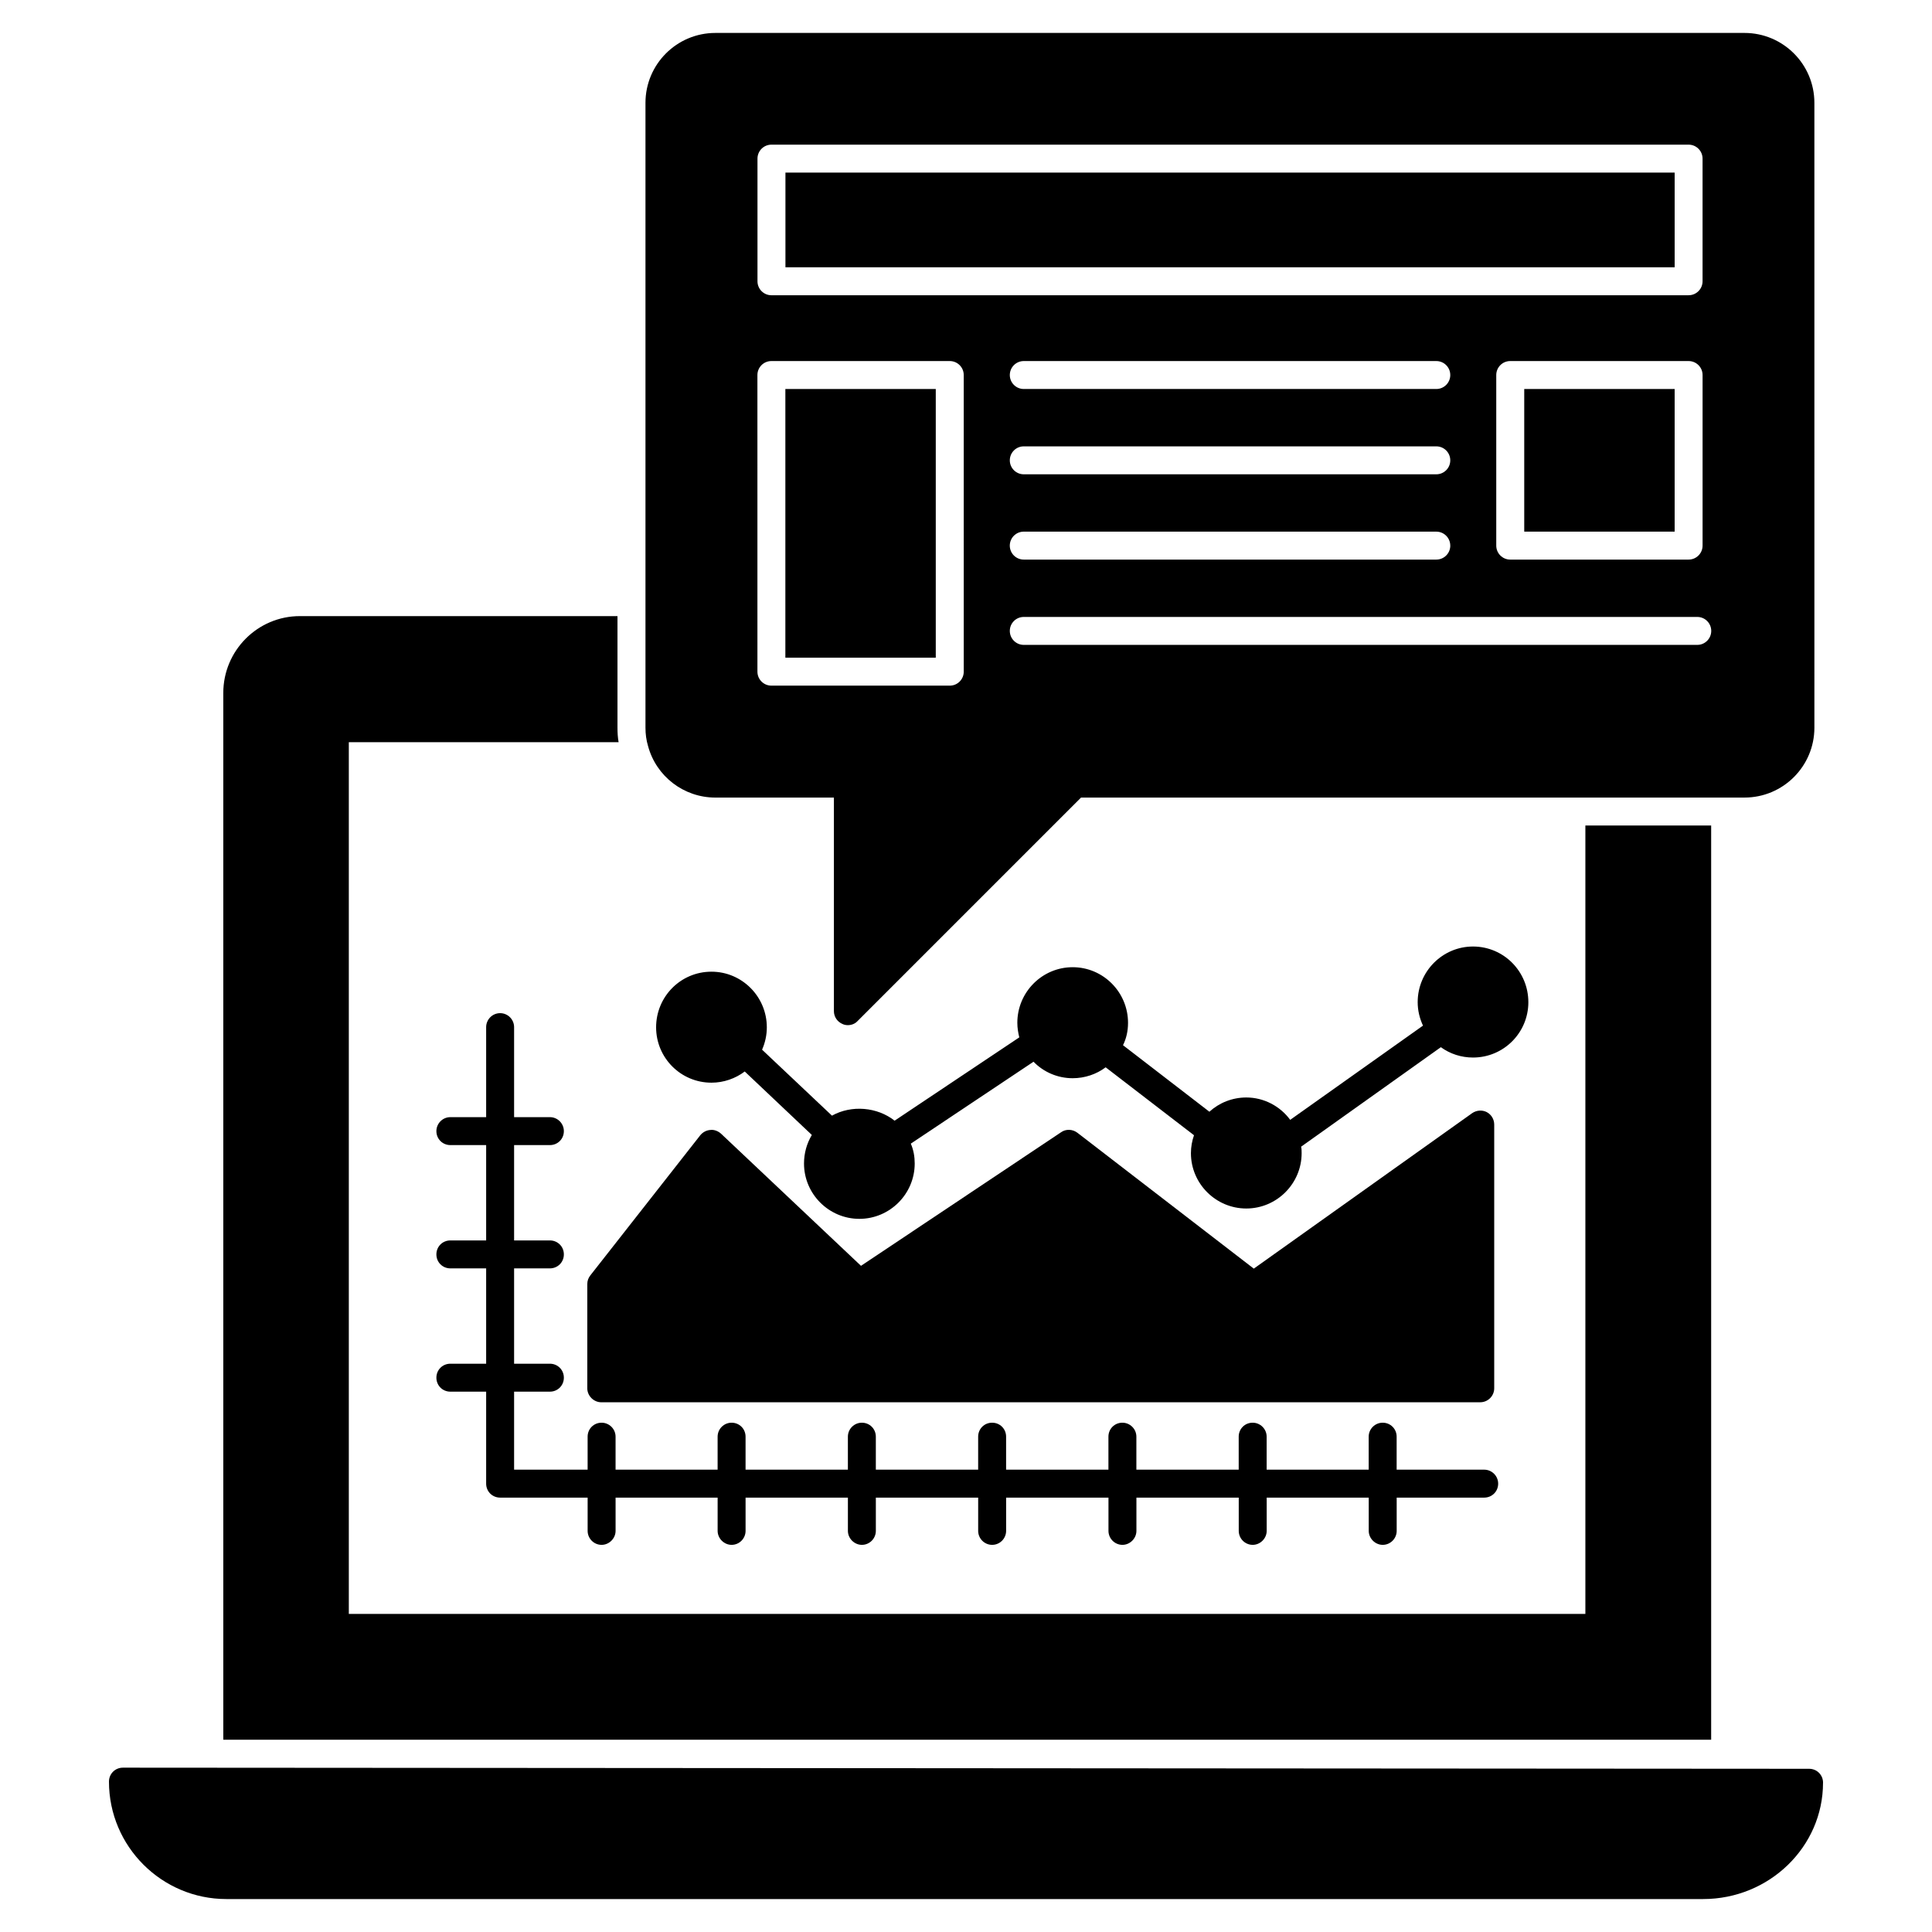
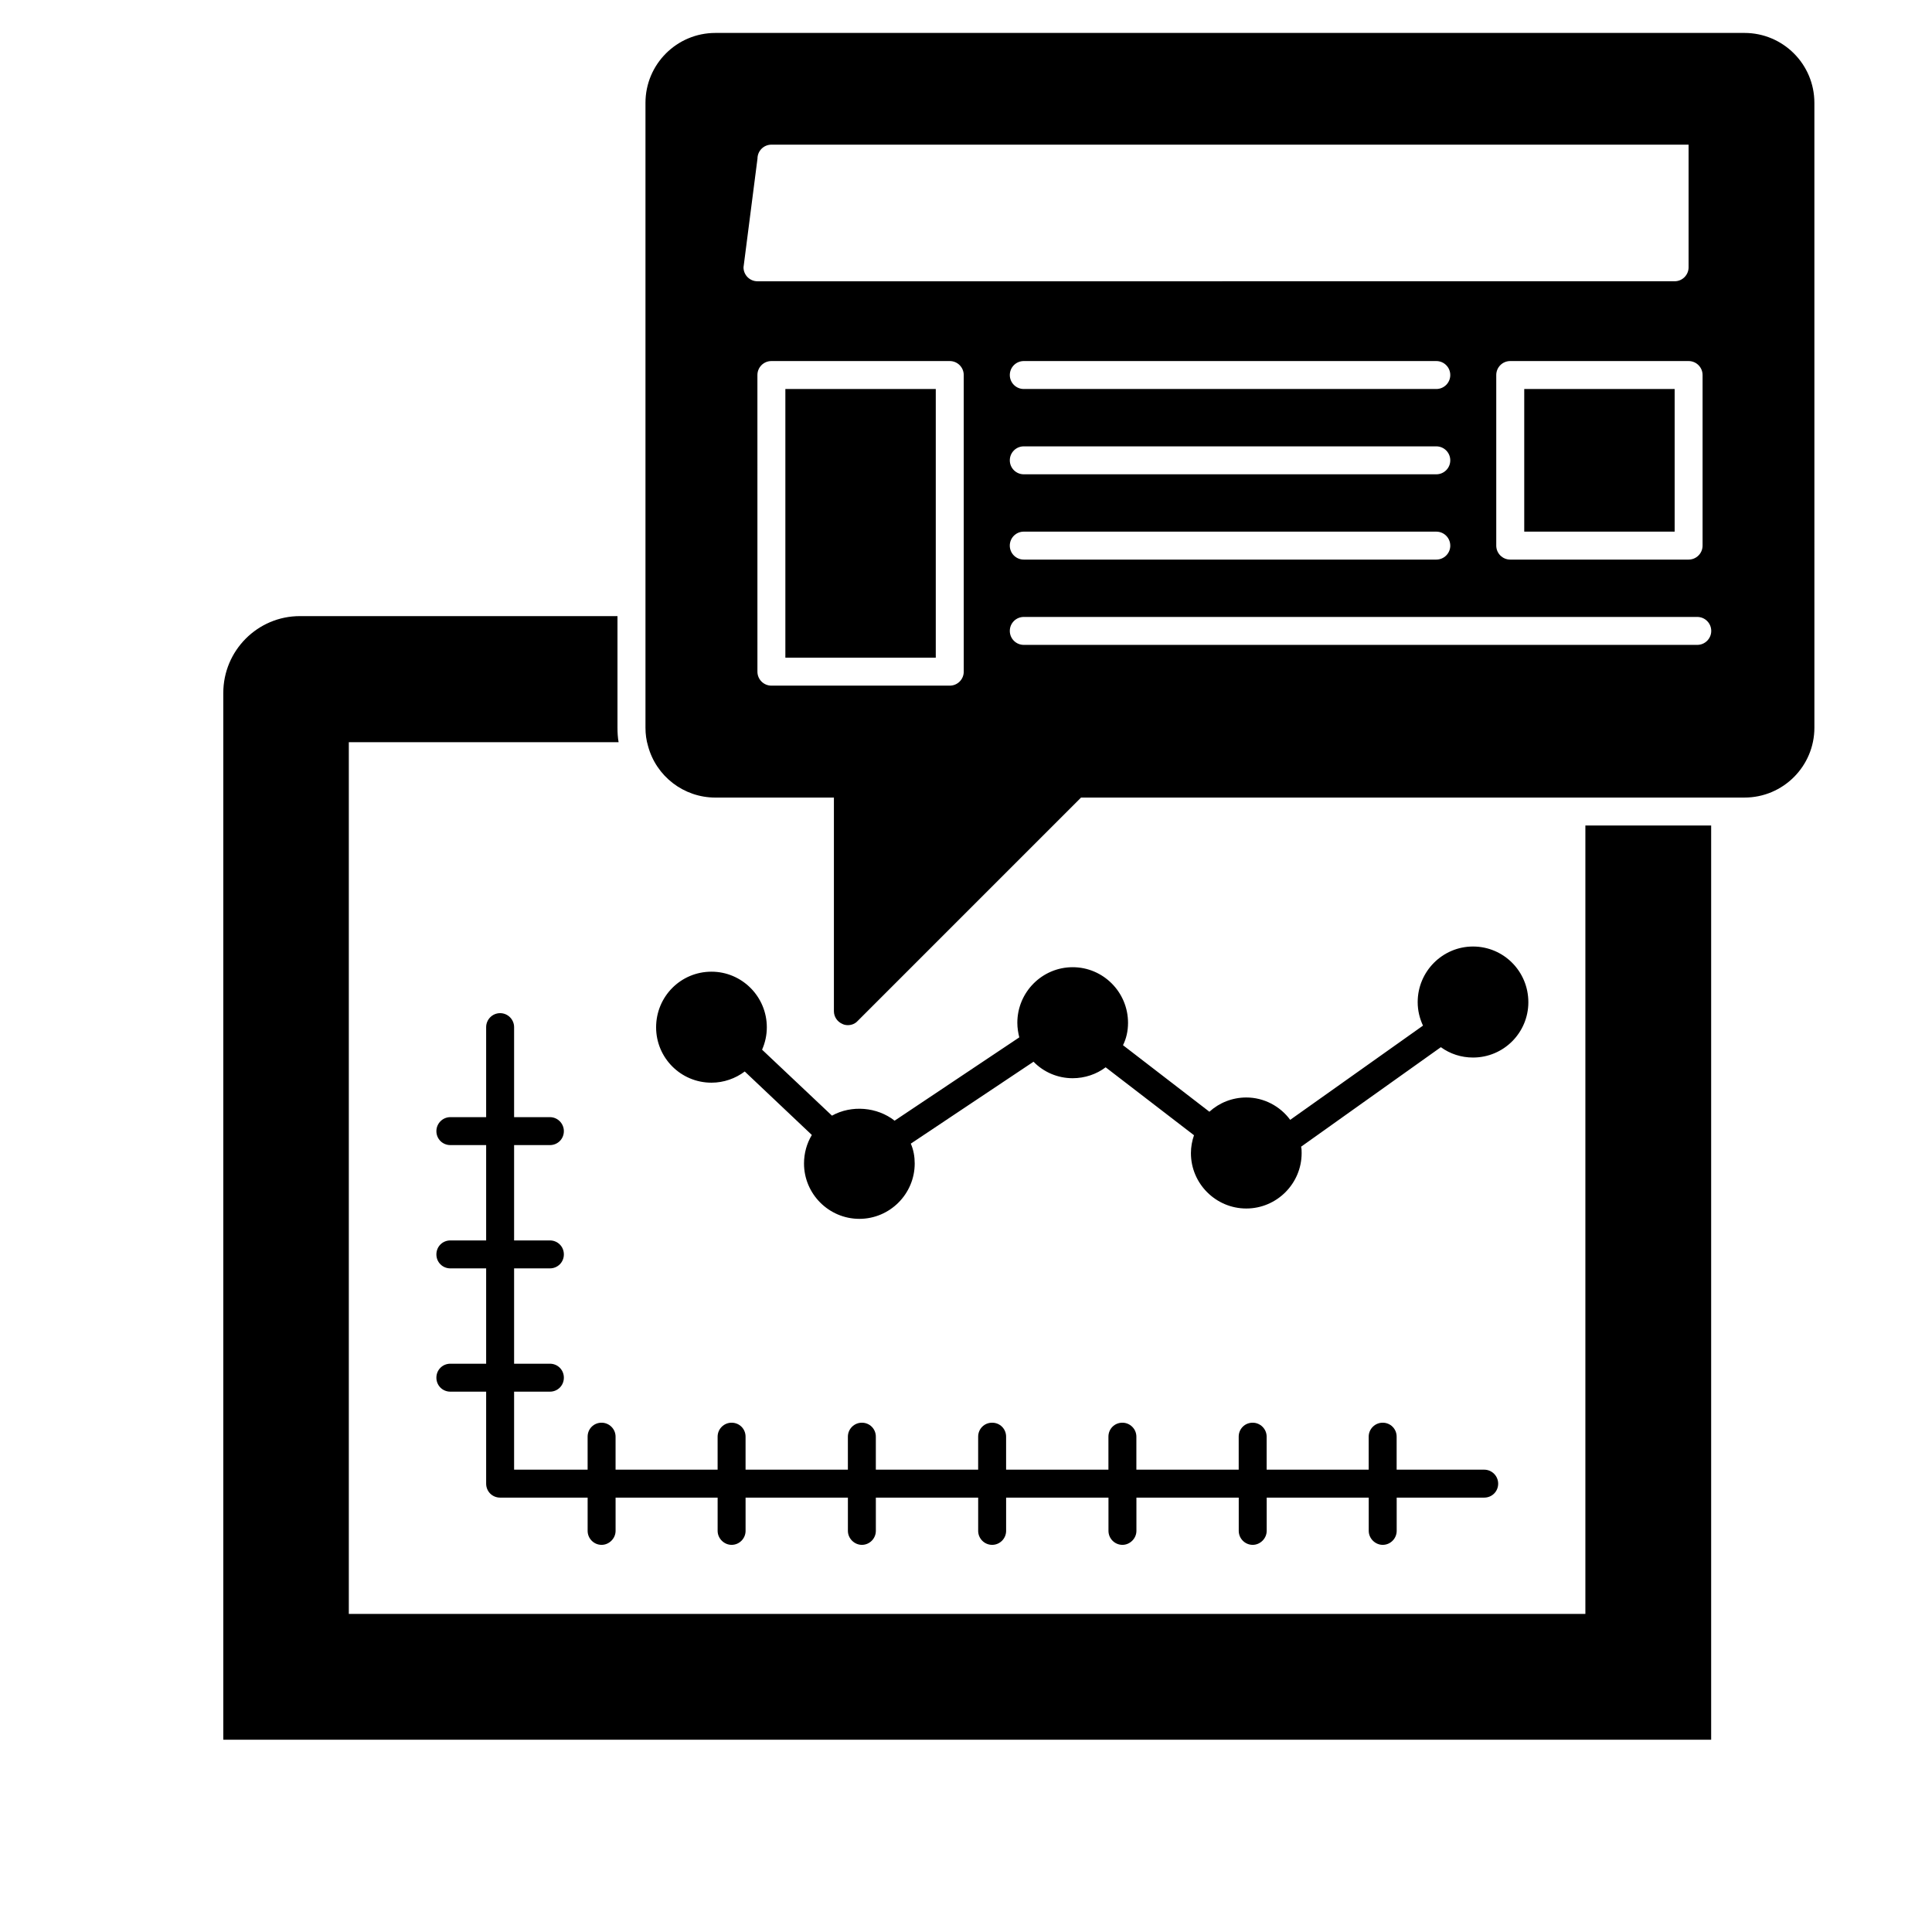
<svg xmlns="http://www.w3.org/2000/svg" fill="#000000" width="800px" height="800px" version="1.1" viewBox="144 144 512 512">
  <g>
    <path d="m564.14 362.77v208.93h-327.7v-231.01h71.496c-0.223-1.258-0.297-2.519-0.297-3.852v-29.562h-84.164c-11.188 0-20.301 9.113-20.301 20.375v277.39h394.3v-242.27z" />
-     <path d="m627.12 616.45c0 16.965-14.227 30.82-31.785 30.82h-391.34c-17.113 0-31.117-13.93-31.117-31.117 0-2.074 1.629-3.703 3.703-3.703 3.277 0.004-43.715-0.027 446.84 0.297 2.074-0.004 3.707 1.629 3.707 3.703z" />
    <path d="m352.13 247.09h39.859v71.203h-39.859z" />
    <path d="m547.94 247.09h39.859v37.797h-39.859z" />
-     <path d="m352.15 189.74h235.65v25.094h-235.65z" />
-     <path d="m606.3 152.73h-272.72c-10.223 0-18.523 8.297-18.523 18.523v165.59c0 1.703 0.223 3.336 0.668 4.816 2.148 8.074 9.484 13.707 17.855 13.707h31.414v56.605c0 1.48 0.891 2.816 2.297 3.406 0.445 0.223 0.965 0.297 1.406 0.297 0.965 0 1.926-0.371 2.594-1.113l59.199-59.199h175.82c10.223 0 18.523-8.297 18.523-18.523l-0.004-165.59c0-10.223-8.301-18.52-18.523-18.52zm-261.56 33.309c0-2.047 1.656-3.703 3.703-3.703h243.05c2.047 0 3.703 1.656 3.703 3.703v32.5c0 2.047-1.656 3.703-3.703 3.703l-243.05 0.004c-2.047 0-3.703-1.656-3.703-3.703zm250.46 57.348v45.207c0 2.047-1.656 3.703-3.703 3.703h-47.27c-2.047 0-3.703-1.656-3.703-3.703v-45.207c0-2.047 1.656-3.703 3.703-3.703h47.27c2.047 0 3.703 1.656 3.703 3.703zm-70.566 26.309h-109.32c-2.047 0-3.703-1.656-3.703-3.703s1.656-3.703 3.703-3.703h109.32c2.047 0 3.703 1.656 3.703 3.703 0.004 2.047-1.656 3.703-3.703 3.703zm3.707 18.898c0 2.047-1.656 3.703-3.703 3.703h-109.33c-2.047 0-3.703-1.656-3.703-3.703s1.656-3.703 3.703-3.703h109.32c2.047 0 3.707 1.656 3.707 3.703zm-3.707-41.504h-109.32c-2.047 0-3.703-1.656-3.703-3.703 0-2.047 1.656-3.703 3.703-3.703h109.32c2.047 0 3.703 1.656 3.703 3.703 0.004 2.047-1.656 3.703-3.703 3.703zm-125.23 74.91c0 2.047-1.656 3.703-3.703 3.703h-47.27c-2.047 0-3.703-1.656-3.703-3.703l-0.004-78.613c0-2.047 1.656-3.703 3.703-3.703h47.27c2.047 0 3.703 1.656 3.703 3.703zm194.39-7.098h-178.48c-2.047 0-3.703-1.656-3.703-3.703 0-2.047 1.656-3.703 3.703-3.703h178.48c2.047 0 3.703 1.656 3.703 3.703 0 2.043-1.656 3.703-3.703 3.703z" />
+     <path d="m606.3 152.73h-272.72c-10.223 0-18.523 8.297-18.523 18.523v165.59c0 1.703 0.223 3.336 0.668 4.816 2.148 8.074 9.484 13.707 17.855 13.707h31.414v56.605c0 1.48 0.891 2.816 2.297 3.406 0.445 0.223 0.965 0.297 1.406 0.297 0.965 0 1.926-0.371 2.594-1.113l59.199-59.199h175.82c10.223 0 18.523-8.297 18.523-18.523l-0.004-165.59c0-10.223-8.301-18.52-18.523-18.52zm-261.56 33.309c0-2.047 1.656-3.703 3.703-3.703h243.05v32.5c0 2.047-1.656 3.703-3.703 3.703l-243.05 0.004c-2.047 0-3.703-1.656-3.703-3.703zm250.46 57.348v45.207c0 2.047-1.656 3.703-3.703 3.703h-47.27c-2.047 0-3.703-1.656-3.703-3.703v-45.207c0-2.047 1.656-3.703 3.703-3.703h47.27c2.047 0 3.703 1.656 3.703 3.703zm-70.566 26.309h-109.32c-2.047 0-3.703-1.656-3.703-3.703s1.656-3.703 3.703-3.703h109.32c2.047 0 3.703 1.656 3.703 3.703 0.004 2.047-1.656 3.703-3.703 3.703zm3.707 18.898c0 2.047-1.656 3.703-3.703 3.703h-109.33c-2.047 0-3.703-1.656-3.703-3.703s1.656-3.703 3.703-3.703h109.32c2.047 0 3.707 1.656 3.707 3.703zm-3.707-41.504h-109.32c-2.047 0-3.703-1.656-3.703-3.703 0-2.047 1.656-3.703 3.703-3.703h109.32c2.047 0 3.703 1.656 3.703 3.703 0.004 2.047-1.656 3.703-3.703 3.703zm-125.23 74.91c0 2.047-1.656 3.703-3.703 3.703h-47.27c-2.047 0-3.703-1.656-3.703-3.703l-0.004-78.613c0-2.047 1.656-3.703 3.703-3.703h47.27c2.047 0 3.703 1.656 3.703 3.703zm194.39-7.098h-178.48c-2.047 0-3.703-1.656-3.703-3.703 0-2.047 1.656-3.703 3.703-3.703h178.48c2.047 0 3.703 1.656 3.703 3.703 0 2.043-1.656 3.703-3.703 3.703z" />
    <path d="m541.03 537.18c0 2.074-1.629 3.703-3.703 3.703h-23.191v8.816c0 2-1.629 3.703-3.703 3.703-2 0-3.703-1.703-3.703-3.703v-8.816h-27.043v8.816c0 2-1.703 3.703-3.703 3.703-2.074 0-3.703-1.703-3.703-3.703v-8.816h-27.117v8.816c0 2-1.703 3.703-3.703 3.703-2.074 0-3.703-1.703-3.703-3.703v-8.816h-27.125v8.816c0 2-1.629 3.703-3.703 3.703s-3.703-1.703-3.703-3.703v-8.816h-27.117v8.816c0 2-1.629 3.703-3.703 3.703-2 0-3.703-1.703-3.703-3.703v-8.816h-27.117v8.816c0 2-1.629 3.703-3.703 3.703-2 0-3.703-1.703-3.703-3.703v-8.816h-27.043v8.816c0 2-1.703 3.703-3.703 3.703-2.074 0-3.703-1.703-3.703-3.703v-8.816h-23.191c-2.074 0-3.703-1.629-3.703-3.703v-24.375h-9.484c-2.074 0-3.703-1.629-3.703-3.703 0-2.074 1.629-3.703 3.703-3.703h9.484v-25.266h-9.484c-2.074 0-3.703-1.629-3.703-3.703s1.629-3.703 3.703-3.703h9.484v-25.266h-9.484c-2.074 0-3.703-1.629-3.703-3.703 0-2 1.629-3.703 3.703-3.703h9.484v-23.855c0-2 1.629-3.703 3.703-3.703 2.074 0 3.703 1.703 3.703 3.703v23.855h9.484c2.074 0 3.703 1.703 3.703 3.703 0 2.074-1.629 3.703-3.703 3.703h-9.484v25.266h9.484c2.074 0 3.703 1.629 3.703 3.703s-1.629 3.703-3.703 3.703h-9.484v25.266h9.484c2.074 0 3.703 1.629 3.703 3.703 0 2.074-1.629 3.703-3.703 3.703h-9.484v20.672h19.484v-8.742c0-2.074 1.629-3.703 3.703-3.703 2 0 3.703 1.629 3.703 3.703v8.742h27.043v-8.742c0-2.074 1.703-3.703 3.703-3.703 2.074 0 3.703 1.629 3.703 3.703v8.742h27.117v-8.742c0-2.074 1.703-3.703 3.703-3.703 2.074 0 3.703 1.629 3.703 3.703v8.742h27.117v-8.742c0-2.074 1.629-3.703 3.703-3.703s3.703 1.629 3.703 3.703v8.742h27.117v-8.742c0-2.074 1.629-3.703 3.703-3.703 2 0 3.703 1.629 3.703 3.703v8.742h27.117v-8.742c0-2.074 1.629-3.703 3.703-3.703 2 0 3.703 1.629 3.703 3.703v8.742h27.043v-8.742c0-2.074 1.703-3.703 3.703-3.703 2.074 0 3.703 1.629 3.703 3.703v8.742h23.191c2.086 0 3.715 1.703 3.715 3.703z" />
    <path d="m549.03 409.59c0 8.074-6.519 14.668-14.668 14.668-3.113 0-6.074-0.965-8.52-2.742l-37.043 26.375c0.148 0.52 0.148 1.113 0.148 1.703 0 8.074-6.594 14.672-14.668 14.672s-14.672-6.594-14.672-14.672c0-1.629 0.297-3.262 0.816-4.742l-23.414-18.004c-2.445 1.852-5.559 2.891-8.742 2.891-4 0-7.707-1.629-10.371-4.371l-32.523 21.707c0.742 1.703 1.035 3.481 1.035 5.262 0 8.074-6.594 14.672-14.668 14.672-8.074 0-14.668-6.594-14.668-14.672 0-2.742 0.742-5.336 2.074-7.559l-17.781-16.82c-2.445 1.852-5.559 2.965-8.816 2.965-8.148 0-14.672-6.594-14.672-14.672 0-8.148 6.519-14.742 14.672-14.742 8.074 0 14.668 6.594 14.668 14.742 0 2.074-0.445 4.074-1.258 5.926l18.523 17.484c5.188-2.891 12.004-2.297 16.598 1.332l33.043-22.078c-0.297-1.188-0.52-2.519-0.52-3.852 0-8.148 6.594-14.742 14.668-14.742 8.074 0 14.668 6.594 14.668 14.742 0 2.148-0.445 4.148-1.332 5.926l22.895 17.633c2.594-2.371 6.074-3.777 9.781-3.777 4.668 0 8.965 2.297 11.633 5.926l35.191-24.969c-0.891-1.926-1.406-4-1.406-6.223 0-8.148 6.594-14.742 14.668-14.742 8.137 0.012 14.66 6.606 14.66 14.754z" />
-     <path d="m299.64 511.91v-27.637c0-0.891 0.297-1.629 0.816-2.297l29.117-37.117c0.668-0.816 1.629-1.336 2.668-1.406 0.965-0.148 2.074 0.297 2.816 0.961l37.117 35.043 53.047-35.414c1.258-0.891 3.039-0.816 4.297 0.148l46.75 36.008 57.863-41.195c1.188-0.816 2.668-0.891 3.852-0.297 1.258 0.668 2 1.926 2 3.336v69.867c0 2-1.629 3.703-3.703 3.703l-232.94 0.004c-2 0-3.703-1.707-3.703-3.707z" />
  </g>
</svg>